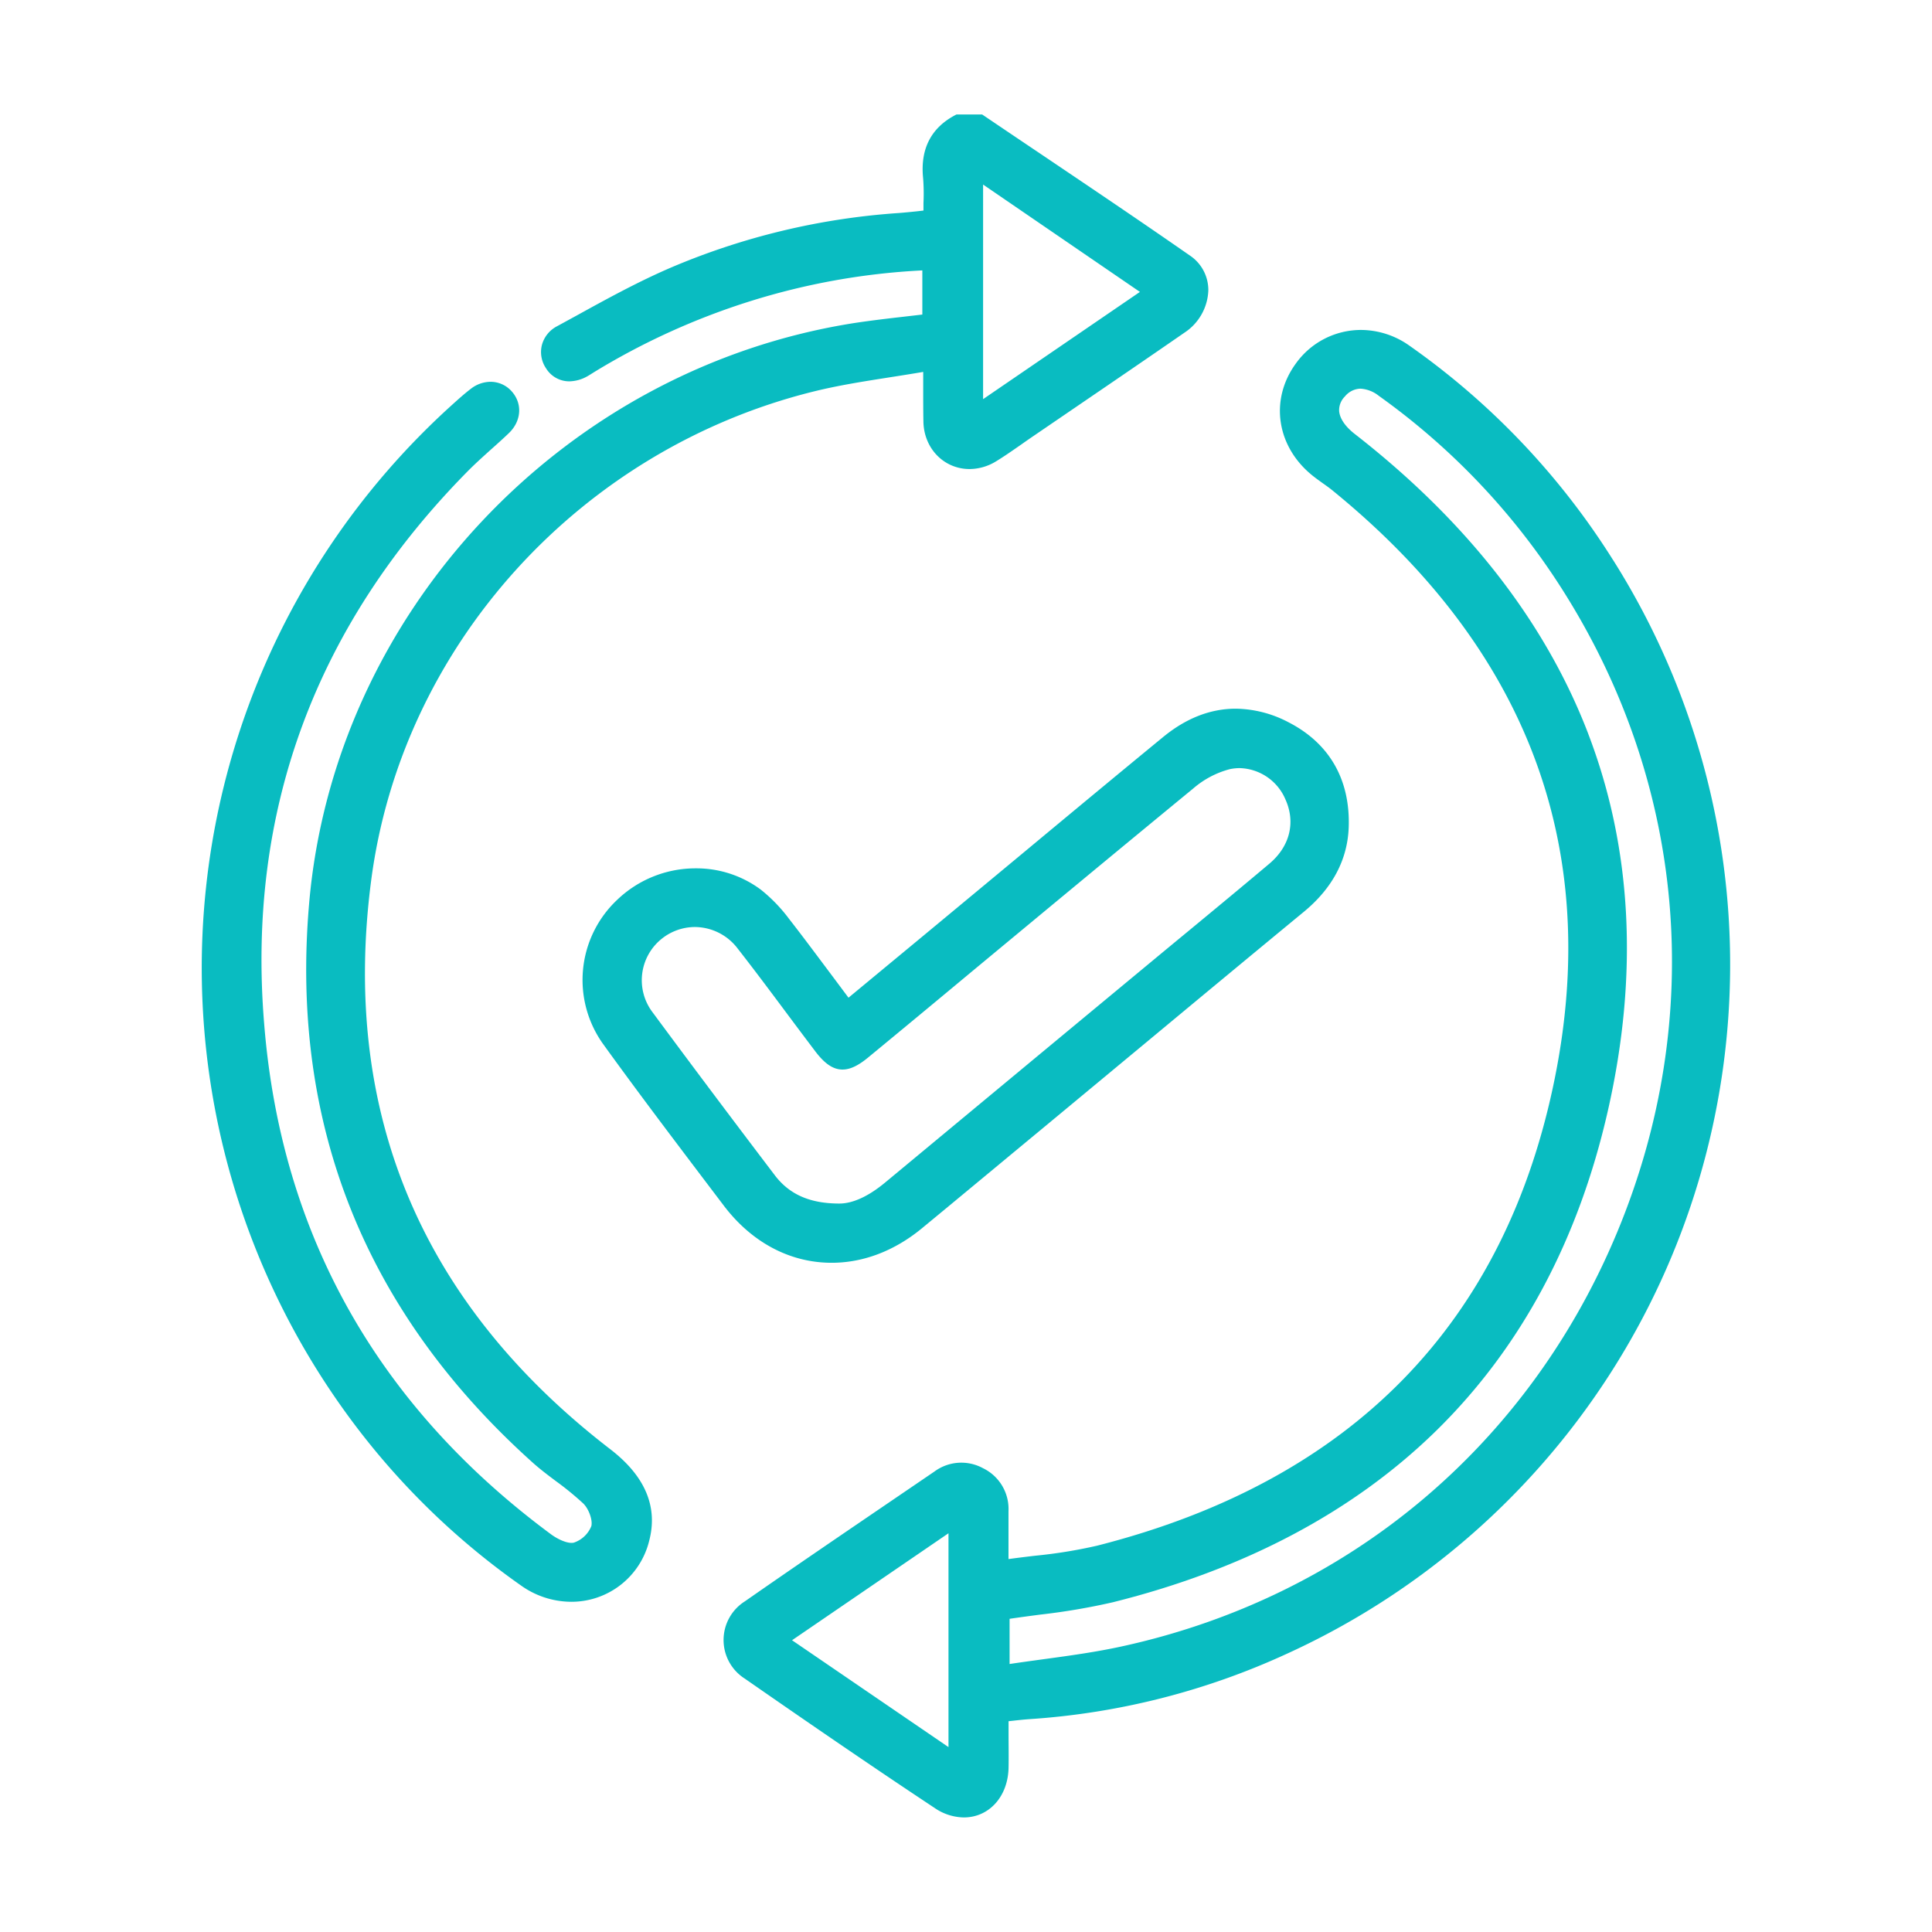
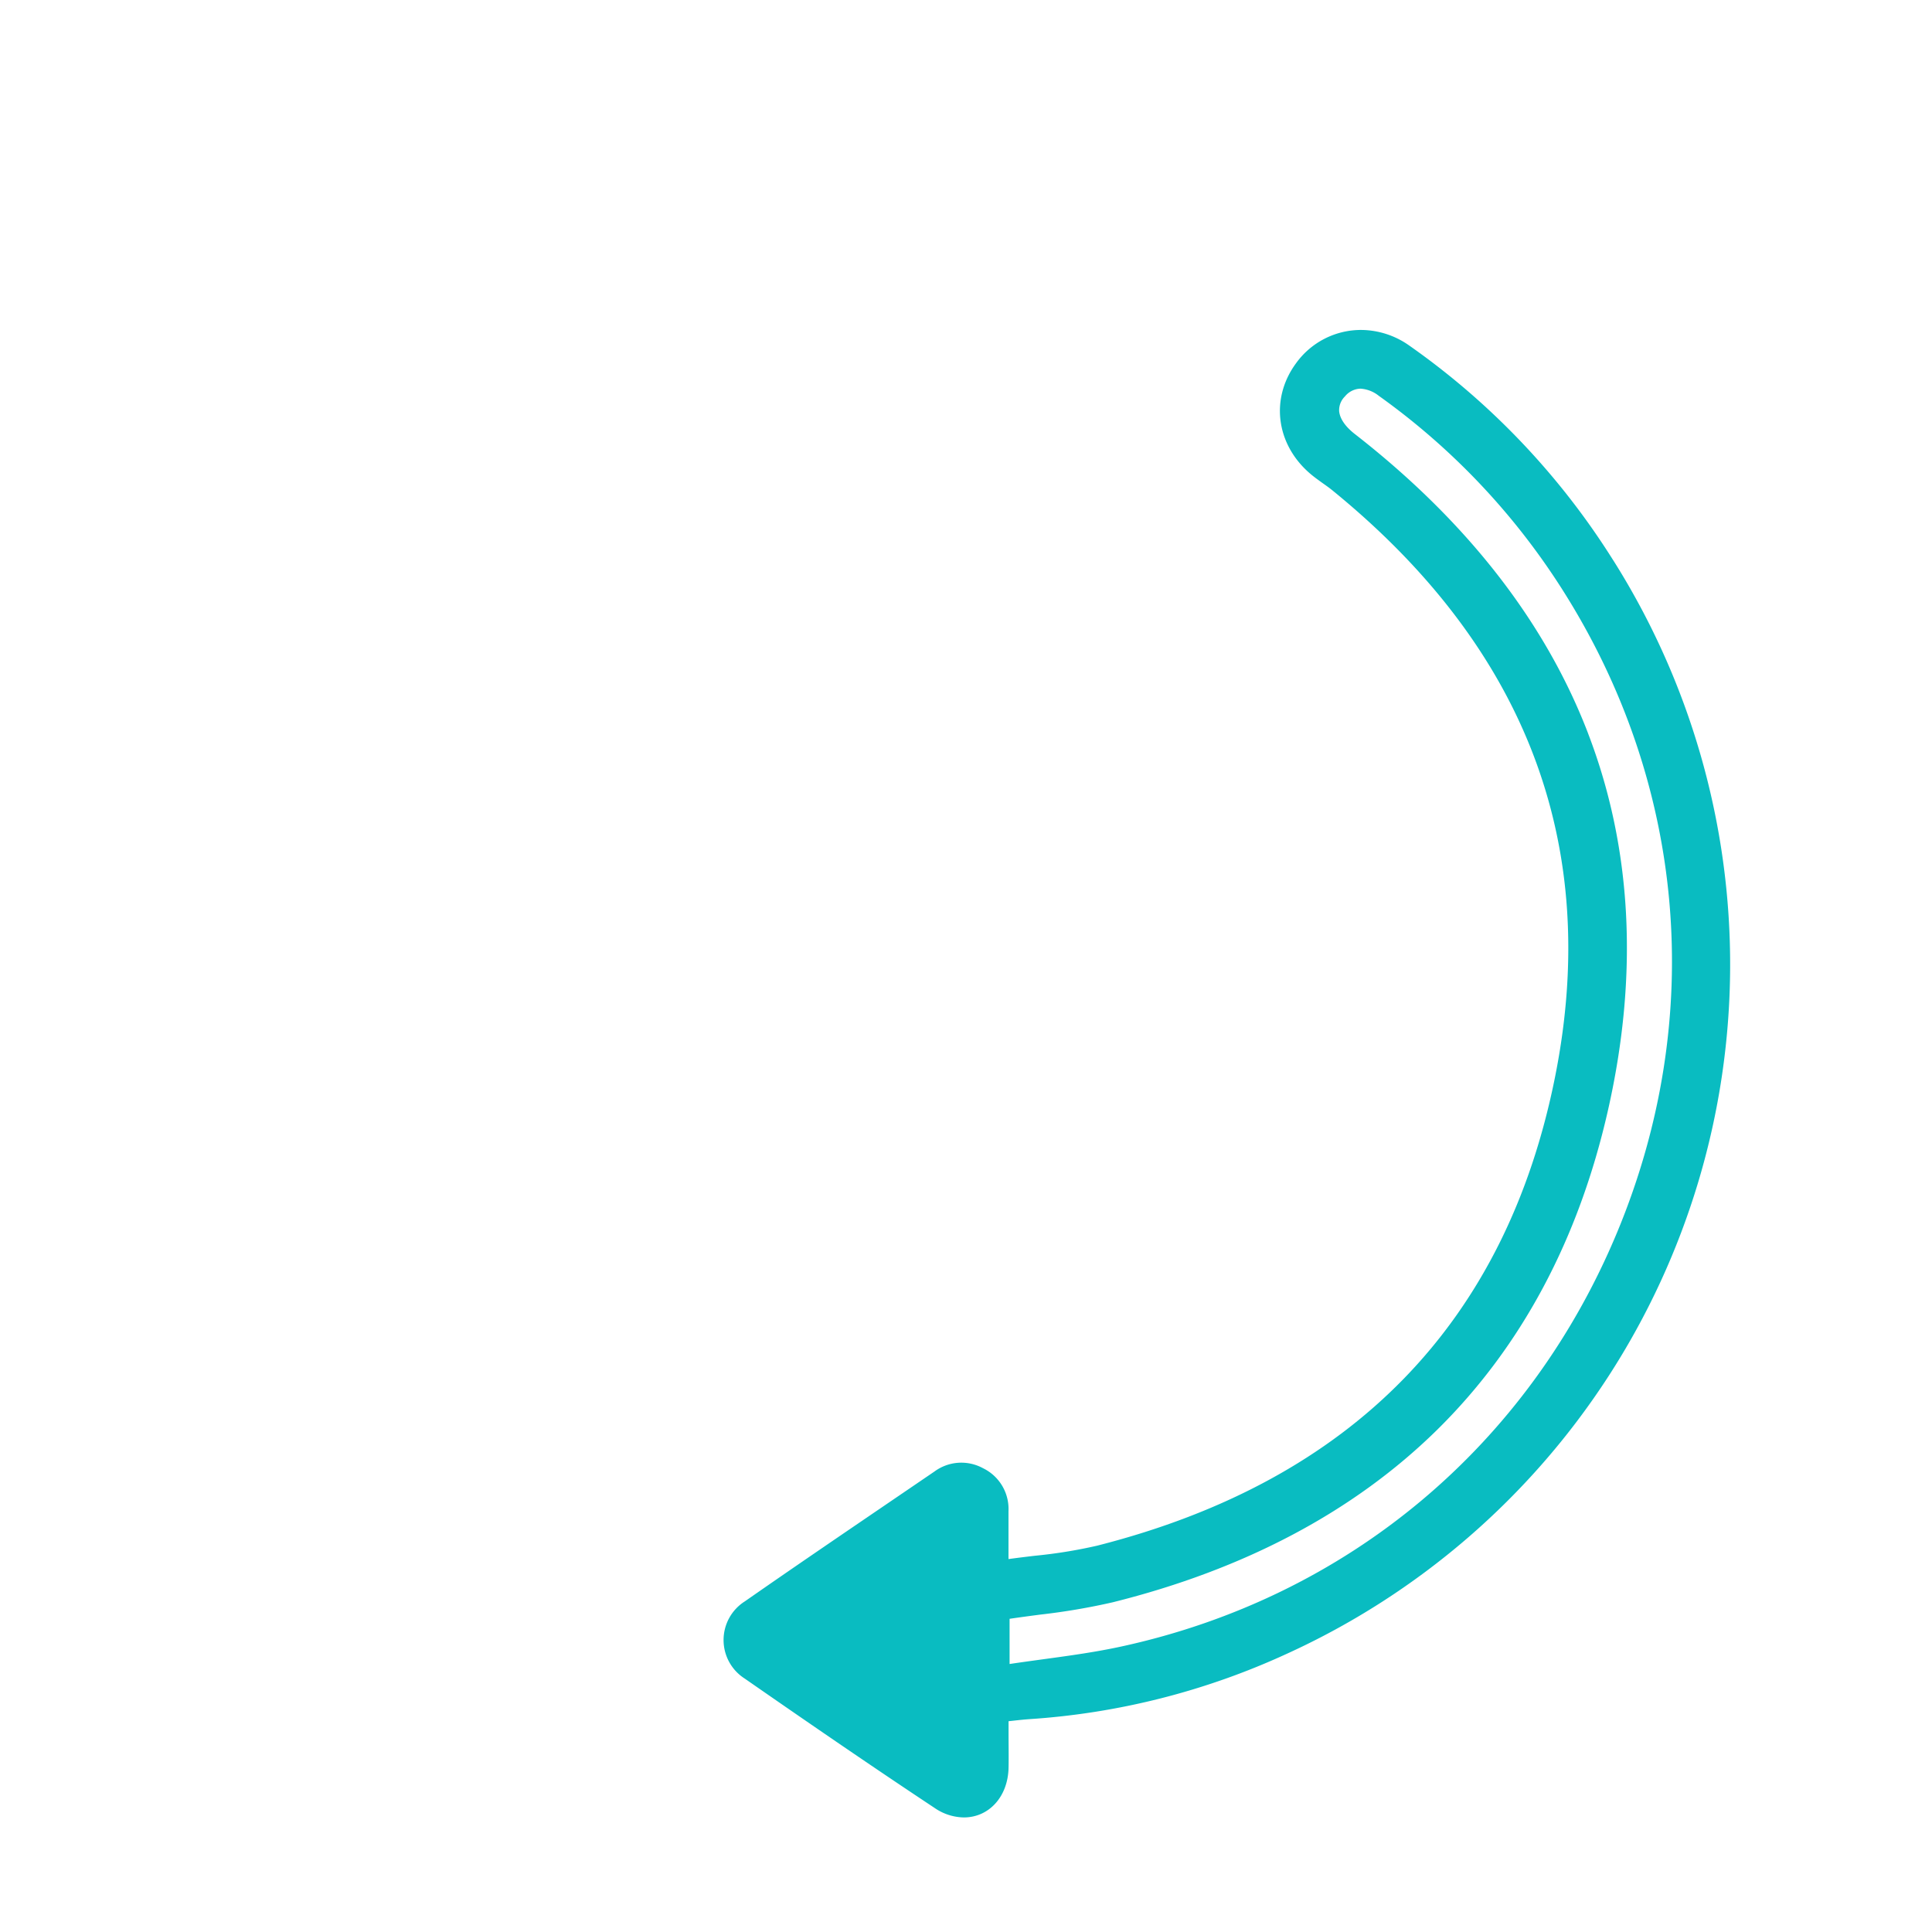
<svg xmlns="http://www.w3.org/2000/svg" id="Layer_1" data-name="Layer 1" viewBox="0 0 512 512">
  <defs>
    <style>.cls-1{fill:#09bcc1;}</style>
  </defs>
  <g id="Unlimited_Updates" data-name="Unlimited Updates">
-     <path class="cls-1" d="M161.77,384.09C111.75,345.6,90.4,295,98.33,233.6c8-62.28,55.18-114.46,117.29-129.85,6.62-1.64,13.31-2.68,20.38-3.79,2.83-.44,5.73-.9,8.66-1.4,0,1.37,0,2.67,0,3.92,0,3.47,0,6.47.06,9.51.26,7,5.52,12.31,12.23,12.31a13.52,13.52,0,0,0,6.95-2c2.32-1.41,4.57-3,6.74-4.5.91-.65,1.83-1.29,2.75-1.92l11.4-7.78c9.55-6.51,19.43-13.25,29.1-19.94a14,14,0,0,0,6.33-11.21,11,11,0,0,0-4.93-9.26c-13-9.05-26.3-18-39.19-26.69q-7.77-5.22-15.52-10.46l-.3-.2h-6.8l-.26.13c-6.47,3.38-9.36,9-8.59,16.69a52.5,52.5,0,0,1,.1,6.64c0,.68,0,1.36,0,2L243,56c-1.72.18-3.25.33-4.78.45A186,186,0,0,0,177.6,71c-8.6,3.71-16.95,8.3-25,12.74l-5,2.73a7.89,7.89,0,0,0-4,5,7.66,7.66,0,0,0,1.09,6.11,7.22,7.22,0,0,0,6.17,3.48,10.07,10.07,0,0,0,4.65-1.26c.46-.25.91-.54,1.36-.82l.57-.36a186.31,186.31,0,0,1,41.48-18.83,182.52,182.52,0,0,1,45.51-8.13v11.7l-5,.58c-4.4.5-8.56,1-12.78,1.63-77.33,12-138.2,76.79-144.75,154.13-5,58.35,14.94,108.06,59.1,147.75,2,1.82,4.23,3.49,6.36,5.09a78.84,78.84,0,0,1,7.21,5.9c1.46,1.41,2.54,4.42,2.14,6a7.62,7.62,0,0,1-4.65,4.38,2.77,2.77,0,0,1-.6.06c-1.63,0-3.9-1.14-5.44-2.28-45.94-34-71.52-79.46-76-135.13C65.33,215.13,83.53,165.81,124,124.83c1.92-1.94,4-3.8,6-5.61,1.62-1.44,3.3-2.94,4.9-4.48,3.32-3.21,3.6-7.87.65-11.09a7.48,7.48,0,0,0-5.56-2.47,8.57,8.57,0,0,0-5.15,1.81c-1.76,1.34-3.41,2.83-5.08,4.34a201,201,0,0,0-28,267.2,197,197,0,0,0,46.28,45.62,23.06,23.06,0,0,0,13.32,4.34,21.21,21.21,0,0,0,20.69-16.2C174.4,399.29,170.94,391.15,161.77,384.09Zm98.76-278.31V48.91l41.56,28.45Z" />
-     <path class="cls-1" d="M427.49,148.43a198.07,198.07,0,0,0-54-56.84,22.29,22.29,0,0,0-12.81-4.15,21.21,21.21,0,0,0-17.26,8.89c-7.1,9.72-5.09,22.35,4.78,30,.77.6,1.57,1.17,2.36,1.74,1,.7,2,1.42,2.89,2.17,51.08,41.71,70.83,93.84,58.7,154.94-13,65.36-53.79,107.22-121.32,124.42a129.35,129.35,0,0,1-16.57,2.69c-2.27.27-4.6.55-7,.88v-3.46c0-3.3,0-6.26,0-9.23a12,12,0,0,0-6.77-11.4,12,12,0,0,0-12.84.88l-11.13,7.58c-12.85,8.75-26.15,17.79-39.13,26.84a12.12,12.12,0,0,0,0,20.48c20.15,14,35.67,24.58,50.34,34.3a14,14,0,0,0,7.68,2.48c6.73,0,11.71-5.54,11.87-13.17.06-3,0-5.94,0-9.06,0-1.08,0-2.17,0-3.27l1.3-.14c1.53-.17,3-.33,4.38-.42a193.33,193.33,0,0,0,67.93-17.25,200.74,200.74,0,0,0,86.59-289.93Zm-6.6,46c-11.33-29.55-32.12-56.25-61.81-79.38-2.58-2-4-4.11-4.19-6.08a5.08,5.08,0,0,1,1.52-3.9,5.52,5.52,0,0,1,4.14-2.07,8.61,8.61,0,0,1,4.85,1.9,184.43,184.43,0,0,1,48.31,50.83C446.77,207.4,452.2,269.6,428.63,326.4s-71.47,96.87-131.41,109.93c-6.8,1.48-13.61,2.42-20.83,3.4-2.89.4-5.86.8-8.84,1.25V429c2.71-.4,5.45-.76,8.1-1.11a173.49,173.49,0,0,0,19.25-3.27c35-8.73,63.9-24.06,85.81-45.56,22.4-22,37.69-50.57,45.46-85C434.26,258.23,432.48,224.7,420.89,194.45ZM251.36,406.33V463L209.9,434.68Z" />
-     <path class="cls-1" d="M220.4,334.65c8.38,0,16.63-3.15,23.87-9.1,10.45-8.61,21-17.4,31.29-25.91l29.55-24.52c13.24-11,26.92-22.35,40.42-33.48,7.65-6.31,11.66-13.94,11.9-22.66.35-12.52-5.2-22.06-16-27.59a30.71,30.71,0,0,0-13.95-3.58c-6.71,0-13.18,2.53-19.25,7.52-12.25,10.06-24.65,20.36-36.64,30.33q-8.18,6.79-16.36,13.58c-7.38,6.13-14.77,12.25-22.29,18.47l-8.08,6.69-4.12-5.52c-4-5.33-7.73-10.37-11.63-15.37a41.86,41.86,0,0,0-7.48-7.74,28.53,28.53,0,0,0-17.22-5.65,30,30,0,0,0-20.92,8.41A29.16,29.16,0,0,0,160,276.91c8.57,11.88,17.55,23.76,26.24,35.24l5.51,7.27C199.17,329.24,209.34,334.65,220.4,334.65Zm-44.75-86.09a14.11,14.11,0,0,1,8.52-2.89,14.32,14.32,0,0,1,11.28,5.65c4.69,6,9.32,12.22,13.8,18.23q3.38,4.53,6.76,9c2.55,3.38,4.79,4.89,7.27,4.89,2,0,4.14-1,6.84-3.24q13.35-11,26.67-22.1c19.45-16.13,39.55-32.81,59.4-49.12a24.22,24.22,0,0,1,9.71-5.14,12.56,12.56,0,0,1,2.65-.28,13.55,13.55,0,0,1,12.08,8.24c2.79,6.12,1.2,12.51-4.24,17.09-7.2,6.07-14.58,12.17-21.72,18.07q-4.65,3.83-9.29,7.68l-17.65,14.63q-26.58,22.05-53.16,44.11c-4.38,3.64-8.56,5.57-12.1,5.57h-.35c-7.62-.07-13-2.47-16.83-7.55-12.75-16.78-23-30.48-32.32-43.09A14.07,14.07,0,0,1,175.65,248.56Z" />
+     <path class="cls-1" d="M427.49,148.43a198.07,198.07,0,0,0-54-56.84,22.29,22.29,0,0,0-12.81-4.15,21.21,21.21,0,0,0-17.26,8.89c-7.1,9.72-5.09,22.35,4.78,30,.77.6,1.57,1.17,2.36,1.74,1,.7,2,1.42,2.89,2.17,51.08,41.71,70.83,93.84,58.7,154.94-13,65.36-53.79,107.22-121.32,124.42a129.35,129.35,0,0,1-16.57,2.69c-2.27.27-4.6.55-7,.88v-3.46c0-3.3,0-6.26,0-9.23a12,12,0,0,0-6.77-11.4,12,12,0,0,0-12.84.88l-11.13,7.58c-12.85,8.75-26.15,17.79-39.13,26.84a12.12,12.12,0,0,0,0,20.48c20.15,14,35.67,24.58,50.34,34.3a14,14,0,0,0,7.68,2.48c6.73,0,11.71-5.54,11.87-13.17.06-3,0-5.94,0-9.06,0-1.08,0-2.17,0-3.27l1.3-.14c1.53-.17,3-.33,4.38-.42a193.33,193.33,0,0,0,67.93-17.25,200.74,200.74,0,0,0,86.59-289.93Zm-6.6,46c-11.33-29.55-32.12-56.25-61.81-79.38-2.58-2-4-4.11-4.19-6.08a5.08,5.08,0,0,1,1.52-3.9,5.52,5.52,0,0,1,4.14-2.07,8.61,8.61,0,0,1,4.85,1.9,184.43,184.43,0,0,1,48.31,50.83C446.77,207.4,452.2,269.6,428.63,326.4s-71.47,96.87-131.41,109.93c-6.8,1.48-13.61,2.42-20.83,3.4-2.89.4-5.86.8-8.84,1.25V429c2.71-.4,5.45-.76,8.1-1.11a173.49,173.49,0,0,0,19.25-3.27c35-8.73,63.9-24.06,85.81-45.56,22.4-22,37.69-50.57,45.46-85C434.26,258.23,432.48,224.7,420.89,194.45ZM251.36,406.33V463Z" />
  </g>
</svg>